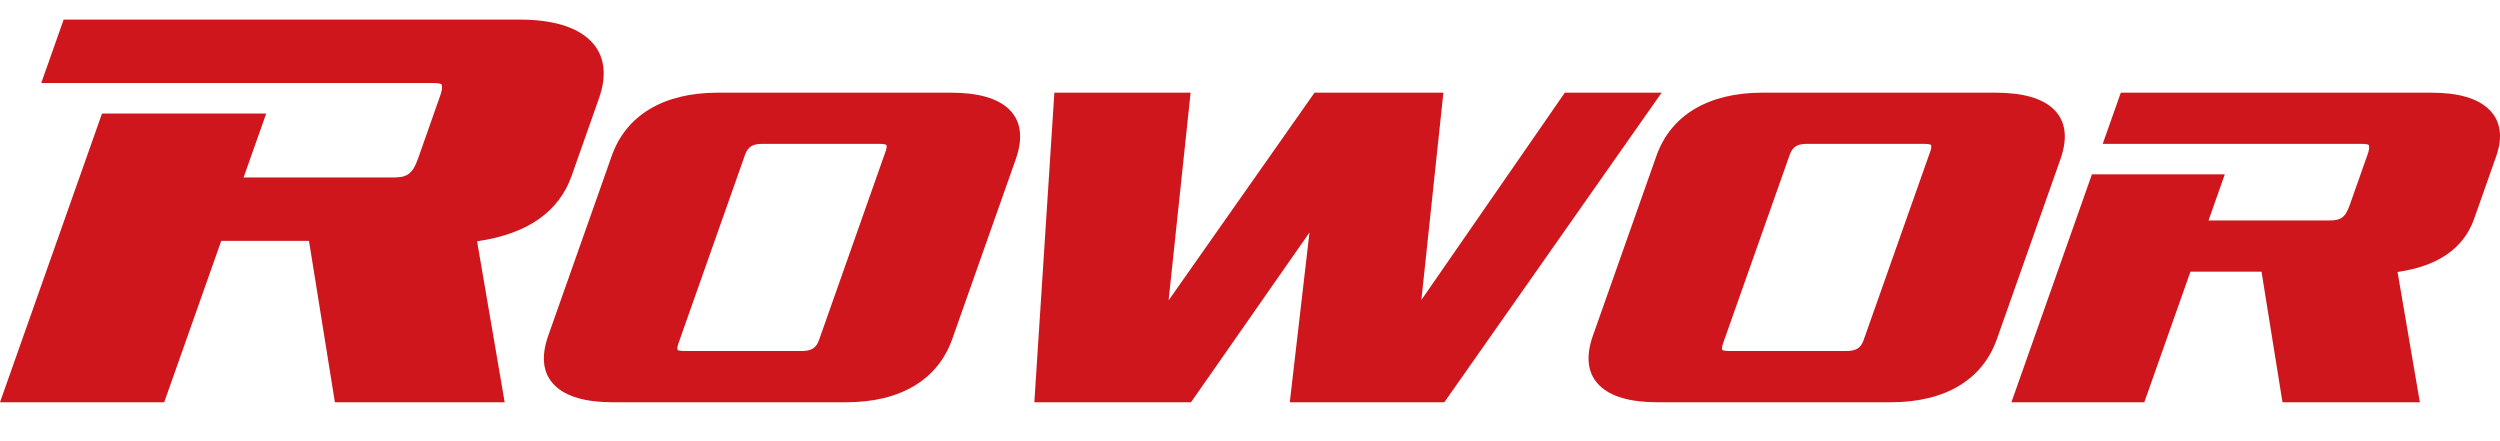
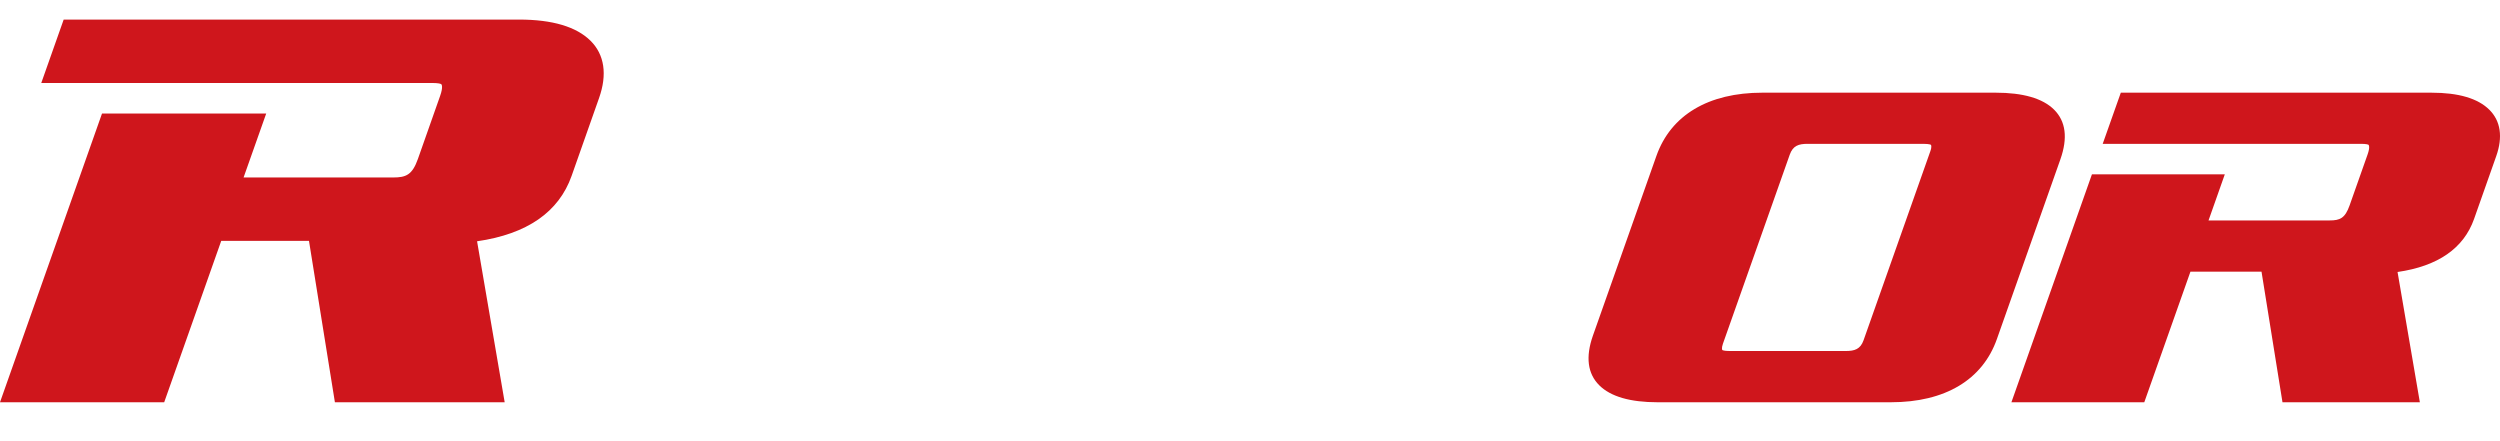
<svg xmlns="http://www.w3.org/2000/svg" id="Capa_1" data-name="Capa 1" width="235" height="41.408" version="1.1" viewBox="0 0 235 41.408">
-   <polygon points="121.24 37.813 123.091 21.854 111.954 37.813 97.228 37.813 99.111 8.713 111.917 8.713 109.848 28.234 123.565 8.713 135.678 8.713 133.609 28.196 147.094 8.713 156.19 8.713 135.767 37.813 121.24 37.813" fill="#cf161c" stroke-width="0" />
  <path d="M155.823,37.813c-2.572,0-4.418-.53-5.487-1.591-1.106-1.097-1.307-2.669-.6-4.678l5.966-16.888c1.357-3.842,4.896-5.944,9.964-5.944h21.921c2.576,0,4.423.531,5.492,1.591,1.107,1.098,1.306,2.66.599,4.669l-5.97,16.898c-1.353,3.841-4.887,5.942-9.96,5.942h-21.924ZM169.912,13.521c-.836,0-1.376.168-1.678,1.023l-6.278,17.764c-.163.465-.056.595-.056.595,0,0,.116.092.693.092h10.904c.837,0,1.381-.167,1.679-1.013l6.278-17.772c.167-.465.055-.595.055-.595,0,0-.116-.093-.693-.093h-10.905Z" fill="#cf161c" stroke-width="0" />
-   <path d="M57.623,37.813c-2.571,0-4.417-.53-5.486-1.591-1.108-1.097-1.307-2.669-.6-4.678l5.966-16.888c1.353-3.842,4.892-5.944,9.965-5.944h21.926c2.571,0,4.417.531,5.486,1.591,1.103,1.089,1.306,2.66.6,4.669l-5.97,16.898c-1.353,3.841-4.892,5.942-9.961,5.942h-21.925ZM71.718,13.521c-.837,0-1.381.168-1.683,1.023l-6.273,17.764c-.168.465-.061.595-.061.595,0,0,.116.092.693.092h10.904c.837,0,1.381-.167,1.683-1.013l6.273-17.772c.14-.39.088-.558.056-.595,0,0-.116-.093-.688-.093h-10.904Z" fill="#cf161c" stroke-width="0" />
  <path d="M55.508,3.83c-1.335-1.32-3.59-1.99-6.705-1.99H5.985l-2.106,5.961h36.767c.563,0,.8.074.842.121.009.009.2.205-.121,1.107l-2.088,5.924c-.53,1.489-1.116,1.73-2.321,1.73h-14.062l2.126-6.008h-15.434L0,37.813h15.434l5.361-15.169h8.25l2.436,15.169h15.959l-2.595-15.132c4.697-.679,7.682-2.743,8.886-6.147l2.581-7.319c.787-2.223.508-4.083-.804-5.385" fill="#cf161c" stroke-width="0" />
  <path d="M233.994,10.313c-1.078-1.069-2.901-1.6-5.426-1.6h-29.212l-1.702,4.809h24.316c.455,0,.646.065.678.093.009.018.163.176-.097.912l-1.688,4.78c-.427,1.209-.907,1.414-1.878,1.414h-11.383l1.53-4.334h-12.49l-7.57,21.428h12.49l4.339-12.277h6.682l1.971,12.277h12.913l-2.097-12.248c3.799-.549,6.212-2.223,7.189-4.976l2.087-5.915c.637-1.804.414-3.31-.651-4.362" fill="#cf161c" stroke-width="0" />
</svg>